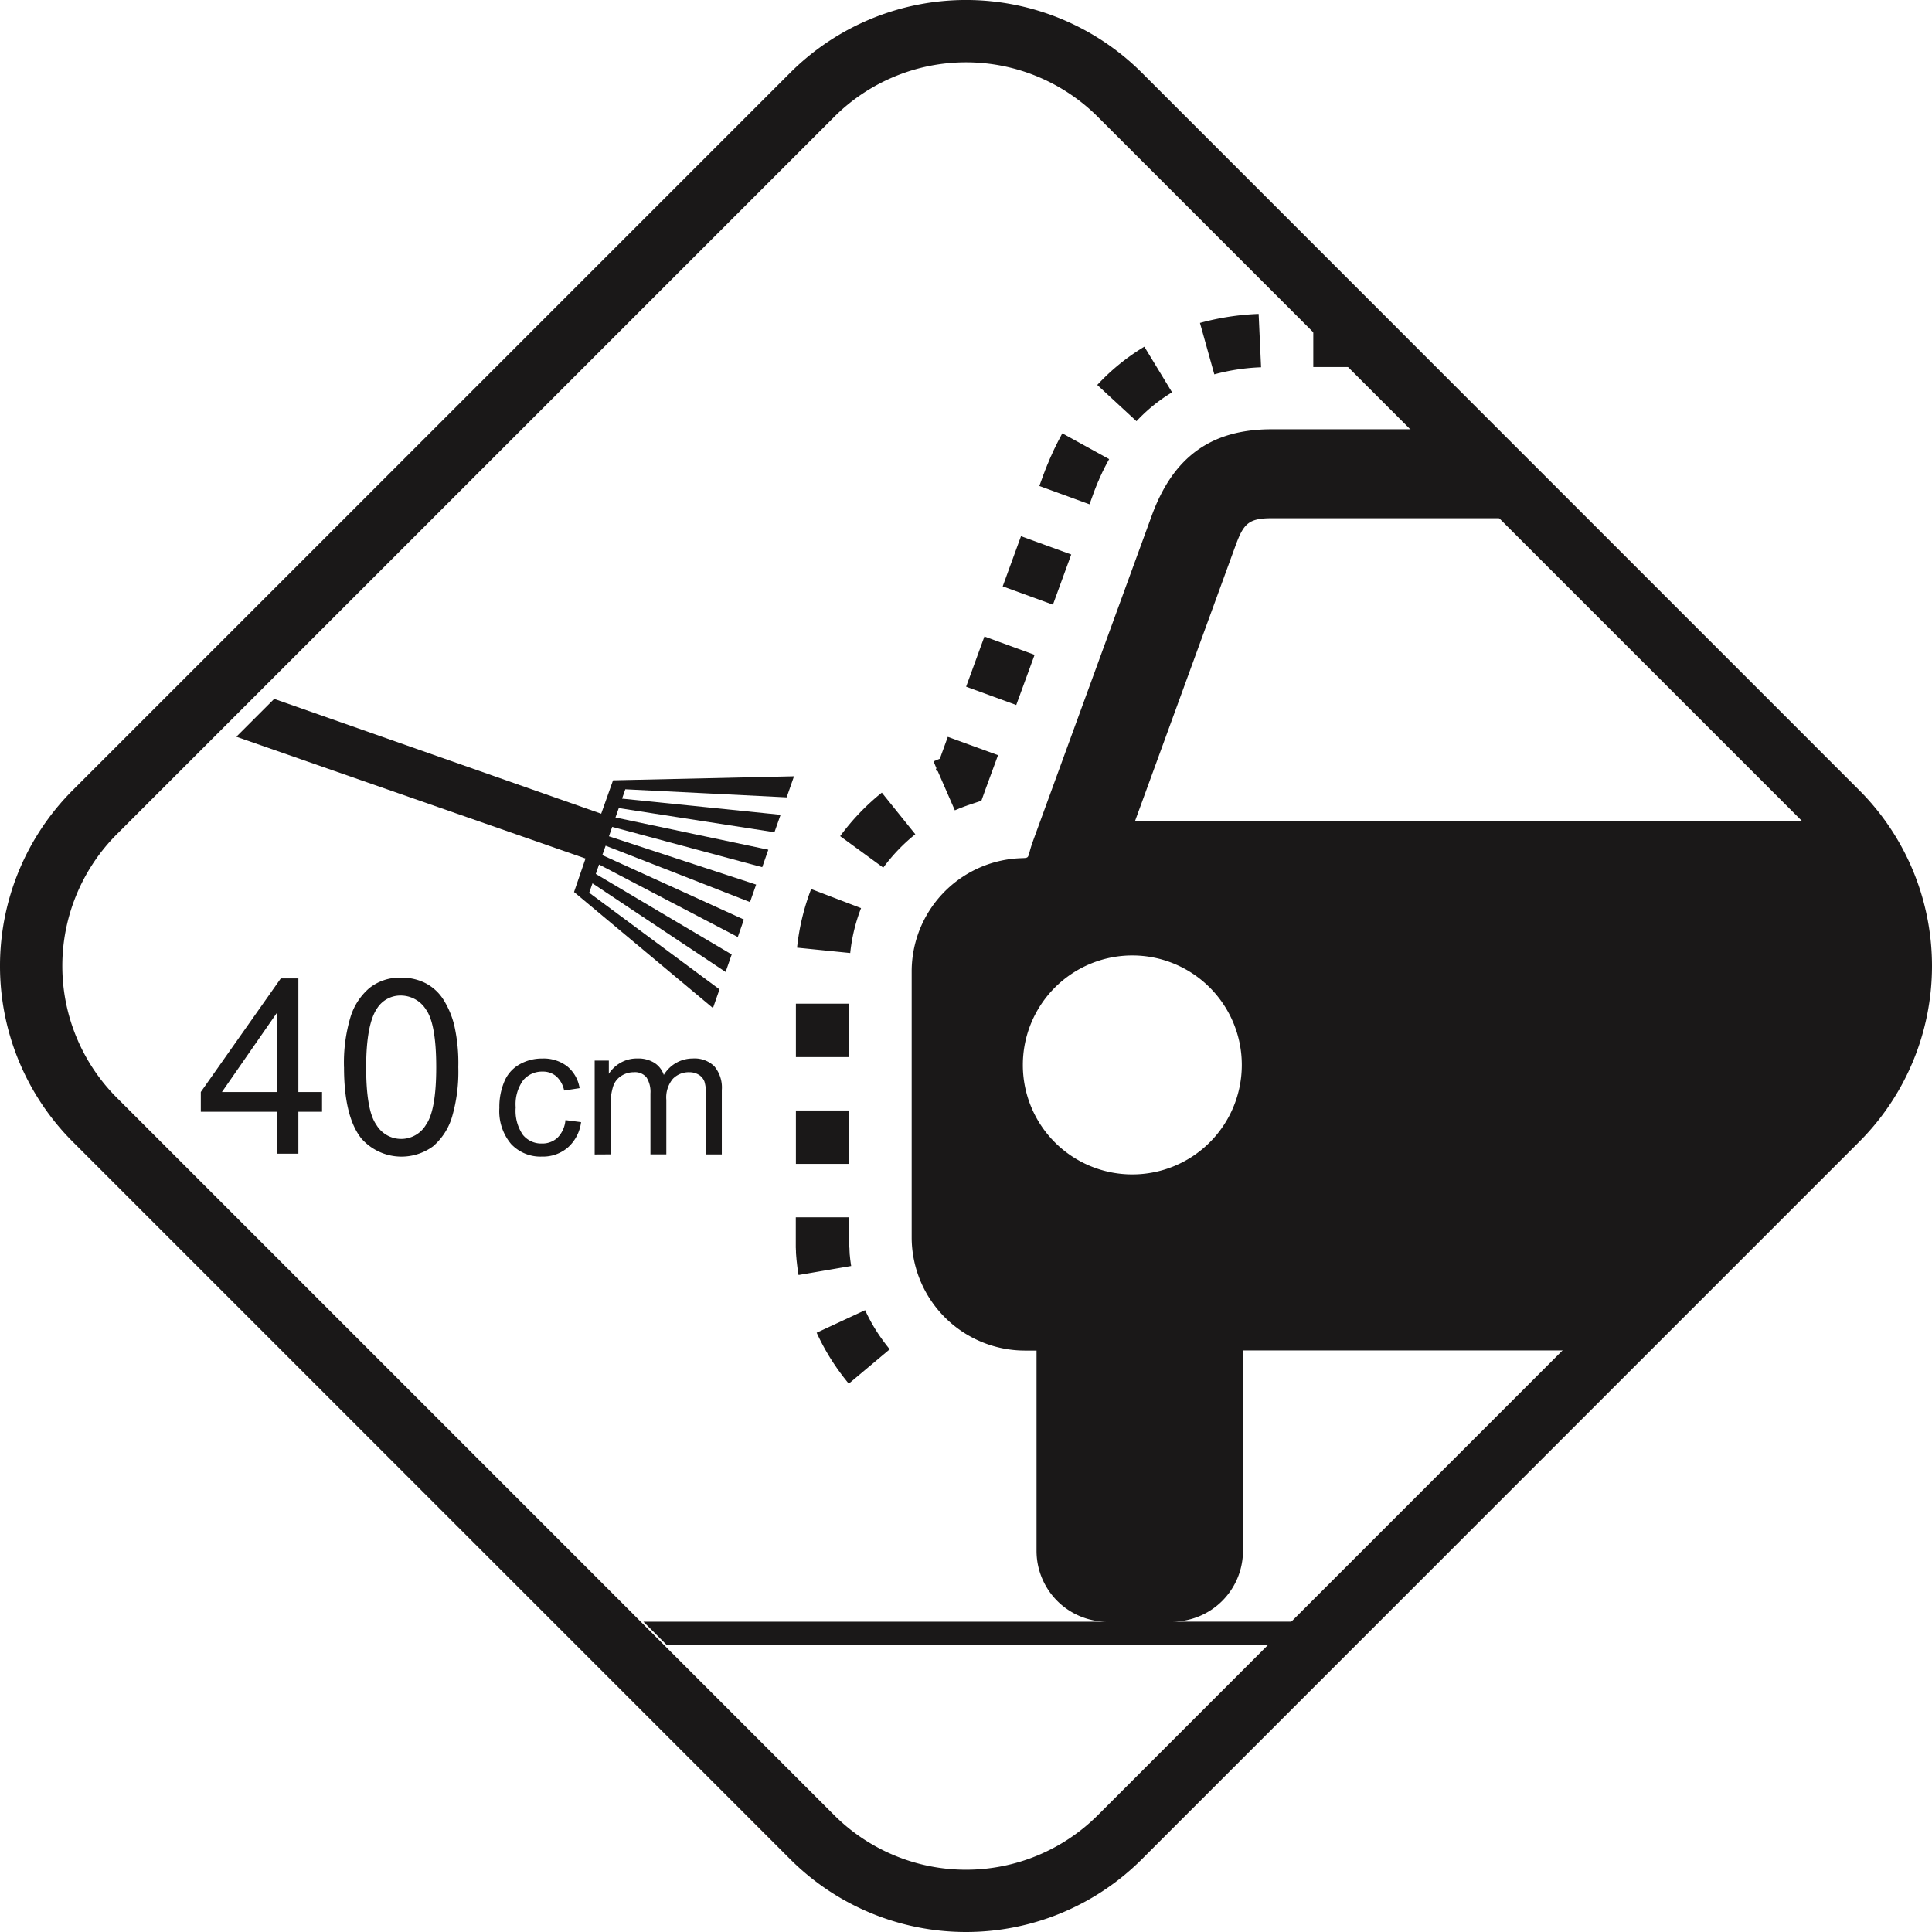
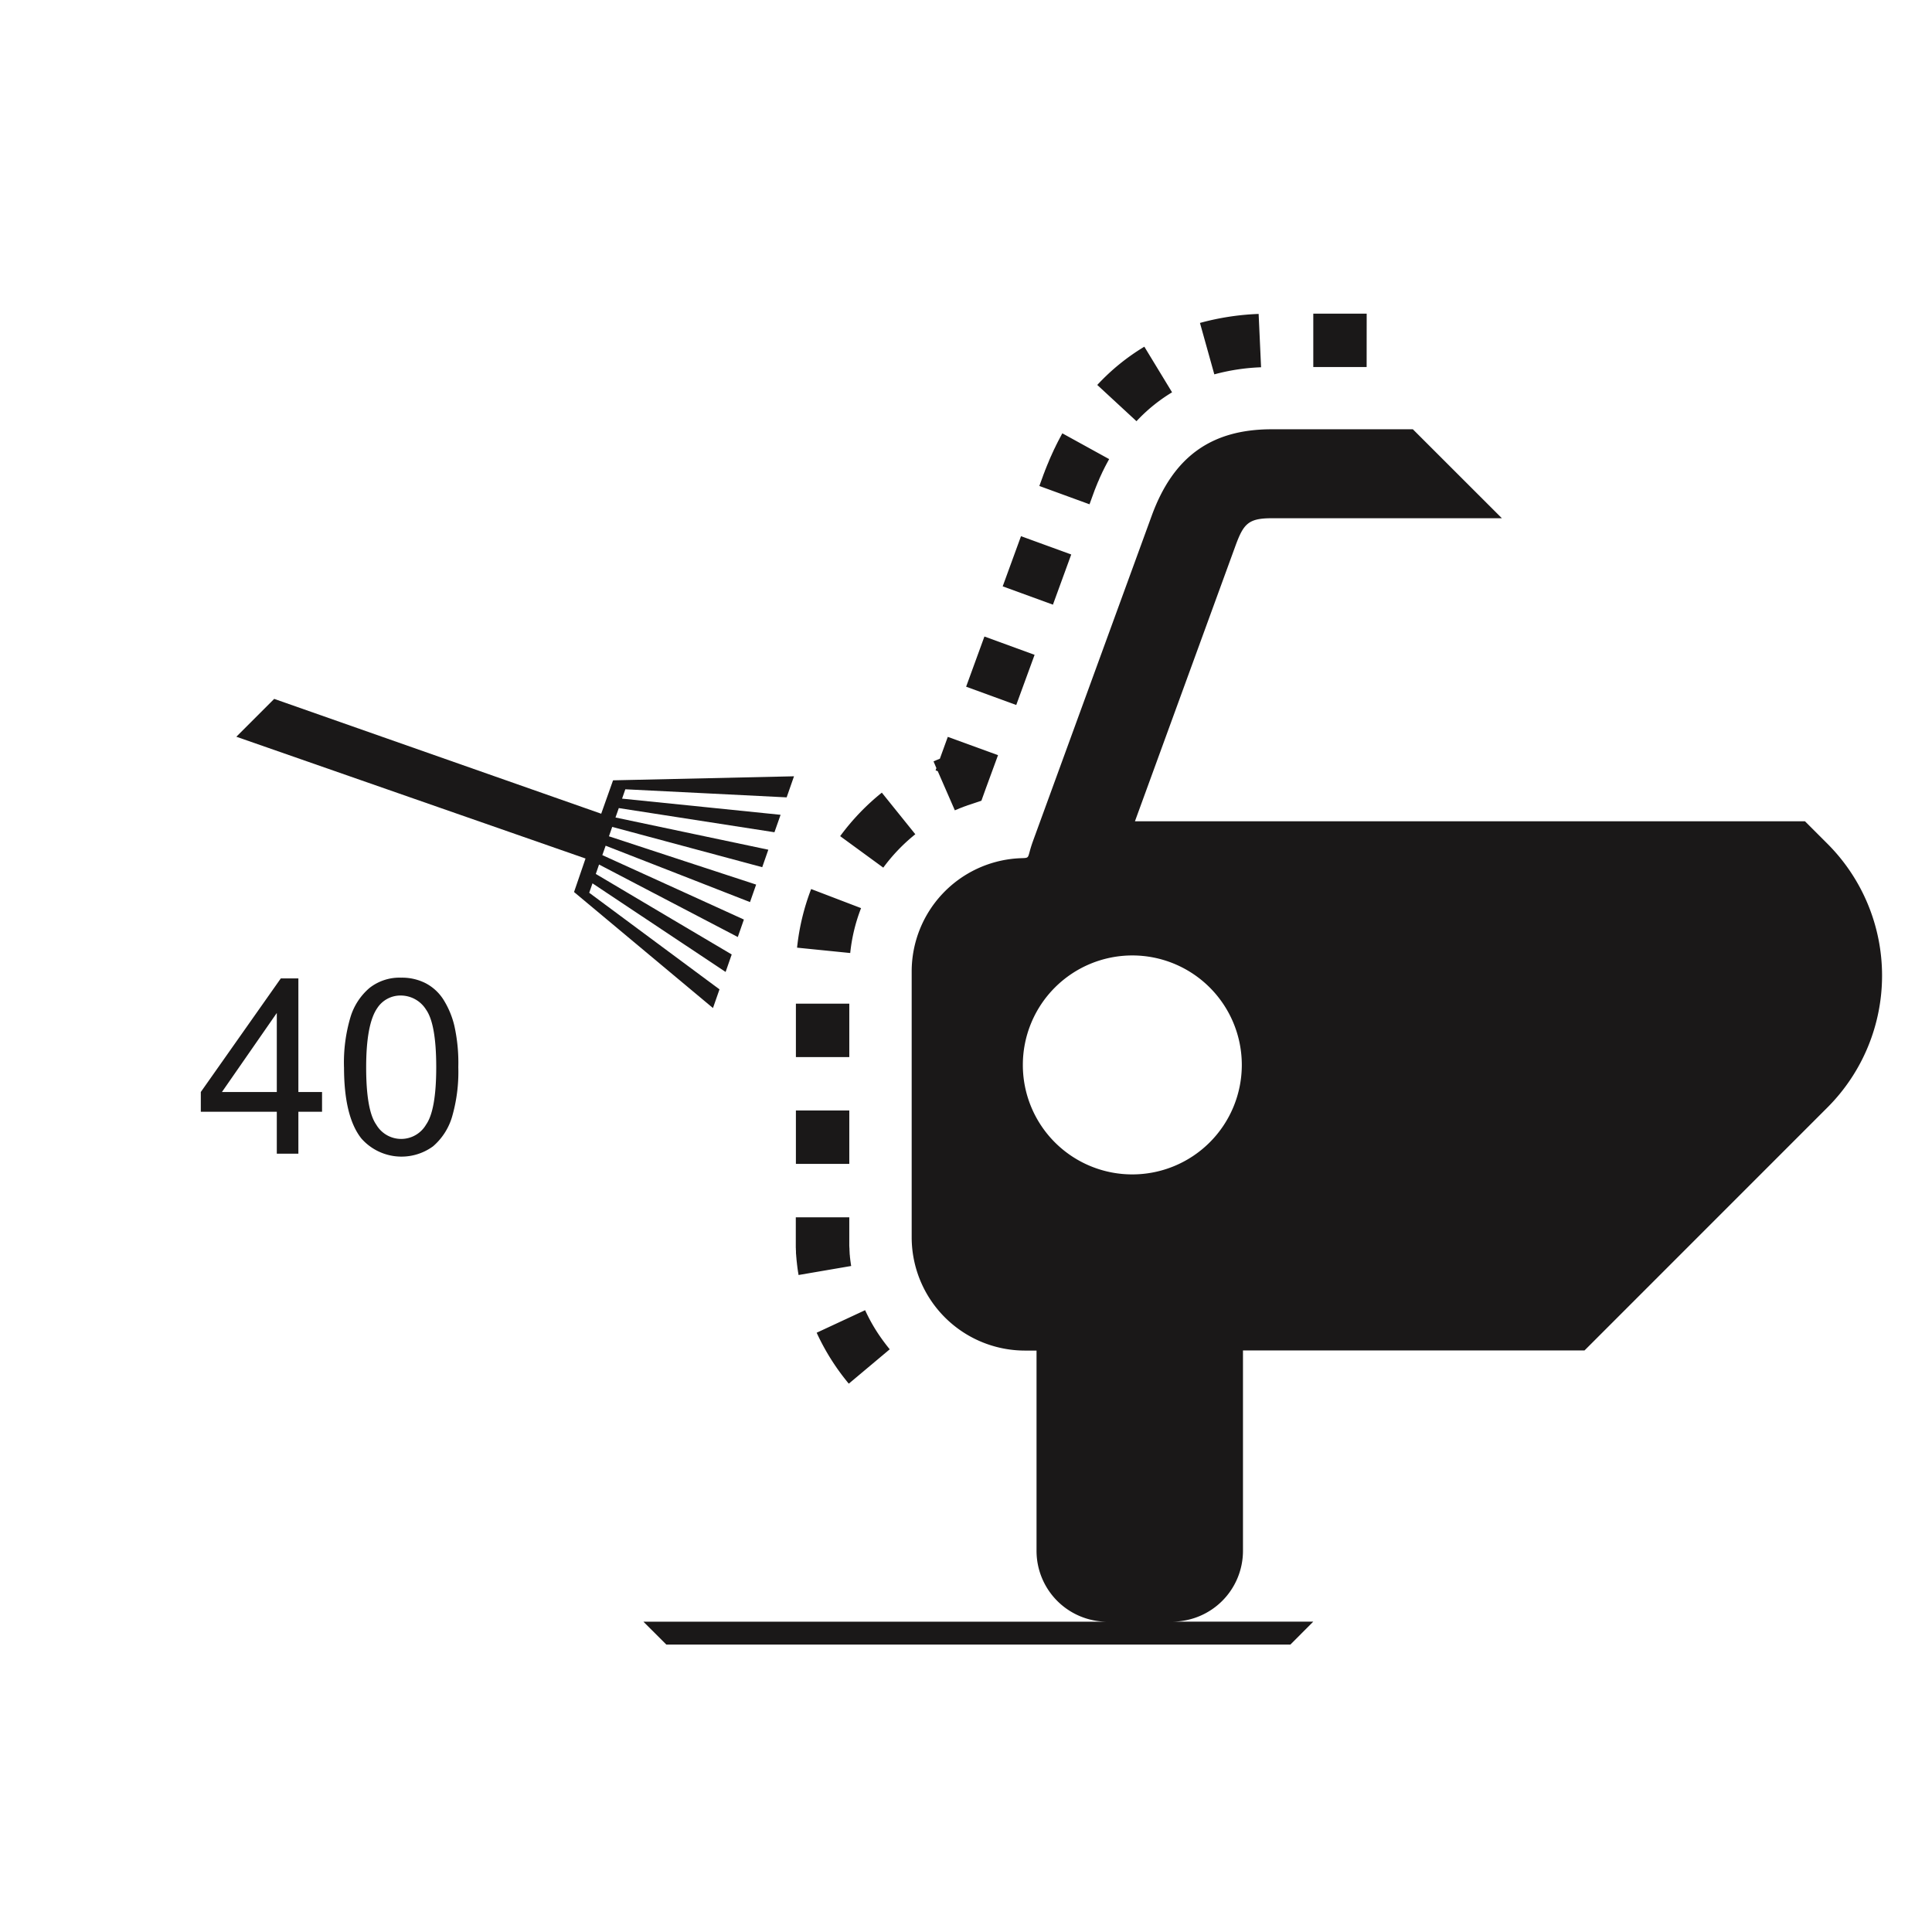
<svg xmlns="http://www.w3.org/2000/svg" width="150.001" height="150.002" viewBox="0 0 150.001 150.002">
  <g data-name="Group 97">
-     <path data-name="Path 643" d="m3574.144 2016.582 55.745-55.749a14.478 14.478 0 0 0 0-20.414l-55.745-55.744a14.483 14.483 0 0 0-20.418 0l-55.744 55.744a14.477 14.477 0 0 0 0 20.414l55.744 55.749a14.48 14.48 0 0 0 20.418 0m3.421 3.418a19.316 19.316 0 0 1-27.258 0l-55.746-55.746a19.315 19.315 0 0 1 0-27.258l55.746-55.744a19.321 19.321 0 0 1 27.258 0l55.741 55.748a19.31 19.31 0 0 1 0 27.253z" style="fill-rule:evenodd;fill:#1a1818" transform="translate(-3488.933 -1875.627)" />
    <path data-name="Path 644" d="M3594.042 1911.995z" transform="translate(-3452.491 -1857.204)" style="fill:#1a1818" />
    <path data-name="Path 645" d="m3552.343 1932.725 9.213-25.245c1.667-4.568 4.617-6.71 9.313-6.71h10.962l6.912 6.907h-17.874c-1.825 0-2.191.441-2.822 2.169l-7.794 21.36h52.022l1.775 1.775a14.478 14.478 0 0 1 0 20.413l-18.89 18.894h-26.519v15.573a5.5 5.5 0 0 1-5.482 5.484h10.941l-1.778 1.781h-48.453l-1.777-1.776h36a5.5 5.5 0 0 1-5.479-5.484V1972.3h-.923a8.8 8.8 0 0 1-8.771-8.771v-20.688a8.805 8.805 0 0 1 8.188-8.755c1.148-.074.681.167 1.235-1.357m7.7 25.893a8.5 8.5 0 1 0-8.492-8.5 8.493 8.493 0 0 0 8.492 8.5m-24.5 12.292a17.774 17.774 0 0 0 2.494 3.955l3.179-2.668a15.63 15.63 0 0 1-.884-1.192 13.472 13.472 0 0 1-1.027-1.845zm-1.612-8.962h4.145v2.237l.007.063v.068l.008.063v.131l.007.066v.063l.006.068v.066l.006.06.007.066.008.065v.063l.011.063.007.063.006.066.008.065.01.063.008.068.01.063.007.063.009.059.011.068.012.06-4.085.7-.008-.026-.01-.084-.014-.081-.015-.081-.011-.084-.014-.084-.01-.081-.011-.084-.01-.084-.01-.082-.011-.089-.007-.081-.011-.084-.008-.084-.01-.084-.006-.086-.007-.081-.008-.087-.006-.084-.007-.086-.008-.084v-.168l-.008-.084v-.089l-.006-.084V1961.957zm0-8.294h4.146v4.149h-4.146zm0-8.292h4.146v4.149h-4.146zm1.184-8.9a17.908 17.908 0 0 0-1.094 4.552l4.128.416a13.341 13.341 0 0 1 .841-3.486zm5.487-7.484a17.991 17.991 0 0 0-3.235 3.378l3.348 2.445a13.781 13.781 0 0 1 2.487-2.593zm5.122-4.331 3.9 1.421-.954 2.6-.337.938-.949.318-.064.021-.067.02-.06.026-.063.021-.06.021-.063.021-.063.026-.063.024-.064.026-.06.02-.061.026-.066.024-.06.026-.061.029-.06.024-.061.024-.063.025-.053.024-1.328-3.042-.168-.063.063-.173-.222-.521.066-.031.078-.032.08-.036.081-.032.082-.034.081-.033.021-.006zm2.844-7.791 3.895 1.422-1.425 3.895-3.891-1.421zm2.84-7.79 3.9 1.422-1.421 3.895-3.9-1.422zm3.21-7.985-.021.036-.045.081-.042.082-.043.081-.045.08-.042.086-.047.084-.042.081-.042.082-.042.087-.042.081-.042.084-.039.084-.042.086-.042.084-.042.084-.035.084-.043.089-.038.084-.039.084-.039.092-.042.084-.035.084-.039.089-.039.089-.035.087-.036.089-.038.091-.039.089-.036.087-.035.089-.037.092-.034.089-.039.09-.032.092-.035.089-.036.092-.035.092-.032.092-.279.765 3.895 1.422.279-.767.028-.077.029-.078.028-.074.027-.078.029-.074.031-.077.029-.071.027-.074.033-.078.032-.074.027-.074.031-.071.029-.074.037-.074.031-.074.027-.068.032-.074.033-.074.032-.071.032-.071.035-.071.032-.071.032-.071.031-.066.036-.071.035-.069.032-.071.036-.065.032-.071.035-.066.036-.068.035-.069.034-.063.037-.068.035-.066.036-.068.035-.063.039-.068.018-.035zm6.366-6.727a16.75 16.75 0 0 0-3.655 2.971l3.045 2.814a12.857 12.857 0 0 1 2.763-2.243zm8.874-2.544a20.094 20.094 0 0 0-4.556.7l1.115 3.992a16.086 16.086 0 0 1 3.63-.55zm8.385 4.125h-4.142v-4.146h4.146z" transform="translate(-3472.136 -1867.441)" style="fill-rule:evenodd;fill:#1a1818" />
    <path data-name="Path 646" d="m3527.33 1926.639 10.786 9.008.507-1.451q-2.413-1.787-4.825-3.577l-5.29-3.923.254-.731q2.7 1.794 5.4 3.595l4.936 3.284.473-1.357c-1.678-.991-3.358-1.99-5.038-2.981l-5.514-3.271.253-.731q2.816 1.473 5.631 2.942 2.567 1.34 5.141 2.686l.473-1.356q-2.619-1.2-5.243-2.388-2.868-1.308-5.748-2.614c.088-.244.168-.487.257-.731 1.954.761 3.905 1.528 5.856 2.285q2.678 1.049 5.353 2.093l.476-1.359q-2.73-.892-5.458-1.788l-5.969-1.961c.085-.244.169-.484.253-.731q3.044.82 6.086 1.635 2.78.75 5.561 1.494l.473-1.357c-1.888-.4-3.779-.8-5.661-1.193q-3.1-.656-6.205-1.308c.088-.244.17-.483.257-.731 2.1.332 4.209.652 6.316.981 1.919.3 3.846.6 5.768.895l.477-1.354-5.875-.6-6.432-.655.253-.726 6.546.327 5.979.3.571-1.636-14.049.313-.92 2.593-25.389-8.916-2.939 2.939 27.111 9.455z" transform="translate(-3482.761 -1857.382)" style="fill-rule:evenodd;fill:#1a1818" />
    <path data-name="Path 647" d="M3505.183 1939.677v-3.257h-5.9v-1.534l6.21-8.818h1.365v8.818h1.838v1.534h-1.838v3.257zm0-4.791v-6.136l-4.259 6.136zm5.217-1.919a12.358 12.358 0 0 1 .5-3.885 4.807 4.807 0 0 1 1.478-2.272 3.76 3.76 0 0 1 2.459-.8 4.016 4.016 0 0 1 1.922.441 3.635 3.635 0 0 1 1.366 1.27 6.778 6.778 0 0 1 .844 2.025 13.267 13.267 0 0 1 .306 3.218 12.525 12.525 0 0 1-.489 3.863 4.821 4.821 0 0 1-1.472 2.276 4.15 4.15 0 0 1-5.564-.607c-.9-1.133-1.348-2.982-1.348-5.532m1.719 0q0 3.349.786 4.459a2.239 2.239 0 0 0 3.868-.008c.521-.741.786-2.227.786-4.452 0-2.24-.265-3.729-.786-4.467a2.32 2.32 0 0 0-1.951-1.1 2.145 2.145 0 0 0-1.843.978c-.571.826-.86 2.361-.86 4.594" transform="translate(-3483.692 -1850.103)" style="fill-rule:evenodd;fill:#1a1818" />
-     <path data-name="Path 648" d="m3519.8 1934.96 1.214.158a3.156 3.156 0 0 1-1.02 1.962 2.951 2.951 0 0 1-2.014.712 3.124 3.124 0 0 1-2.4-.978 3.961 3.961 0 0 1-.91-2.8 5.035 5.035 0 0 1 .392-2.064 2.709 2.709 0 0 1 1.192-1.327 3.5 3.5 0 0 1 1.735-.444 3 3 0 0 1 1.94.6 2.726 2.726 0 0 1 .97 1.7l-1.2.184a2.032 2.032 0 0 0-.607-1.1 1.578 1.578 0 0 0-1.055-.37 1.911 1.911 0 0 0-1.517.67 3.174 3.174 0 0 0-.582 2.114 3.28 3.28 0 0 0 .563 2.136 1.837 1.837 0 0 0 1.469.664 1.719 1.719 0 0 0 1.213-.449 2.2 2.2 0 0 0 .618-1.368m2.269 2.667v-7.286h1.1v1.023a2.59 2.59 0 0 1 .915-.86 2.544 2.544 0 0 1 1.3-.328 2.362 2.362 0 0 1 1.323.339 1.792 1.792 0 0 1 .73.938 2.623 2.623 0 0 1 2.251-1.277 2.2 2.2 0 0 1 1.666.6 2.566 2.566 0 0 1 .586 1.848v5h-1.229v-4.589a3.332 3.332 0 0 0-.119-1.067 1.067 1.067 0 0 0-.434-.526 1.4 1.4 0 0 0-.744-.2 1.712 1.712 0 0 0-1.274.512 2.249 2.249 0 0 0-.508 1.633v4.233h-1.233v-4.73a2.1 2.1 0 0 0-.3-1.238 1.15 1.15 0 0 0-.988-.41 1.767 1.767 0 0 0-.962.276 1.537 1.537 0 0 0-.639.8 4.477 4.477 0 0 0-.2 1.523v3.778z" transform="translate(-3475.899 -1847.995)" style="fill-rule:evenodd;fill:#1a1818" />
  </g>
</svg>